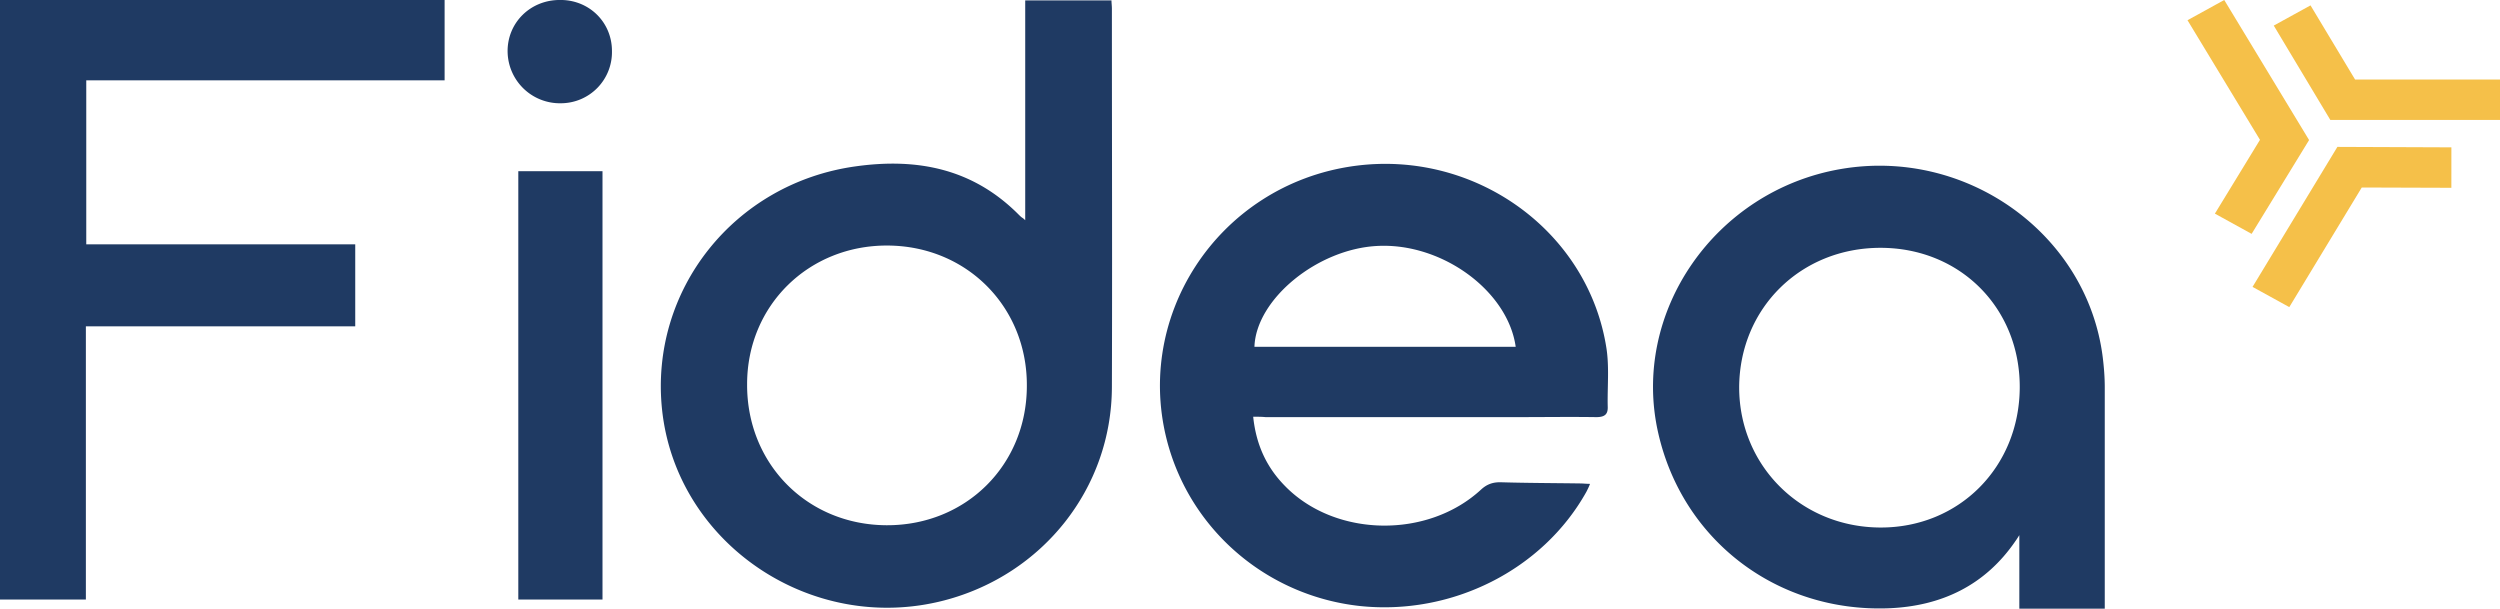
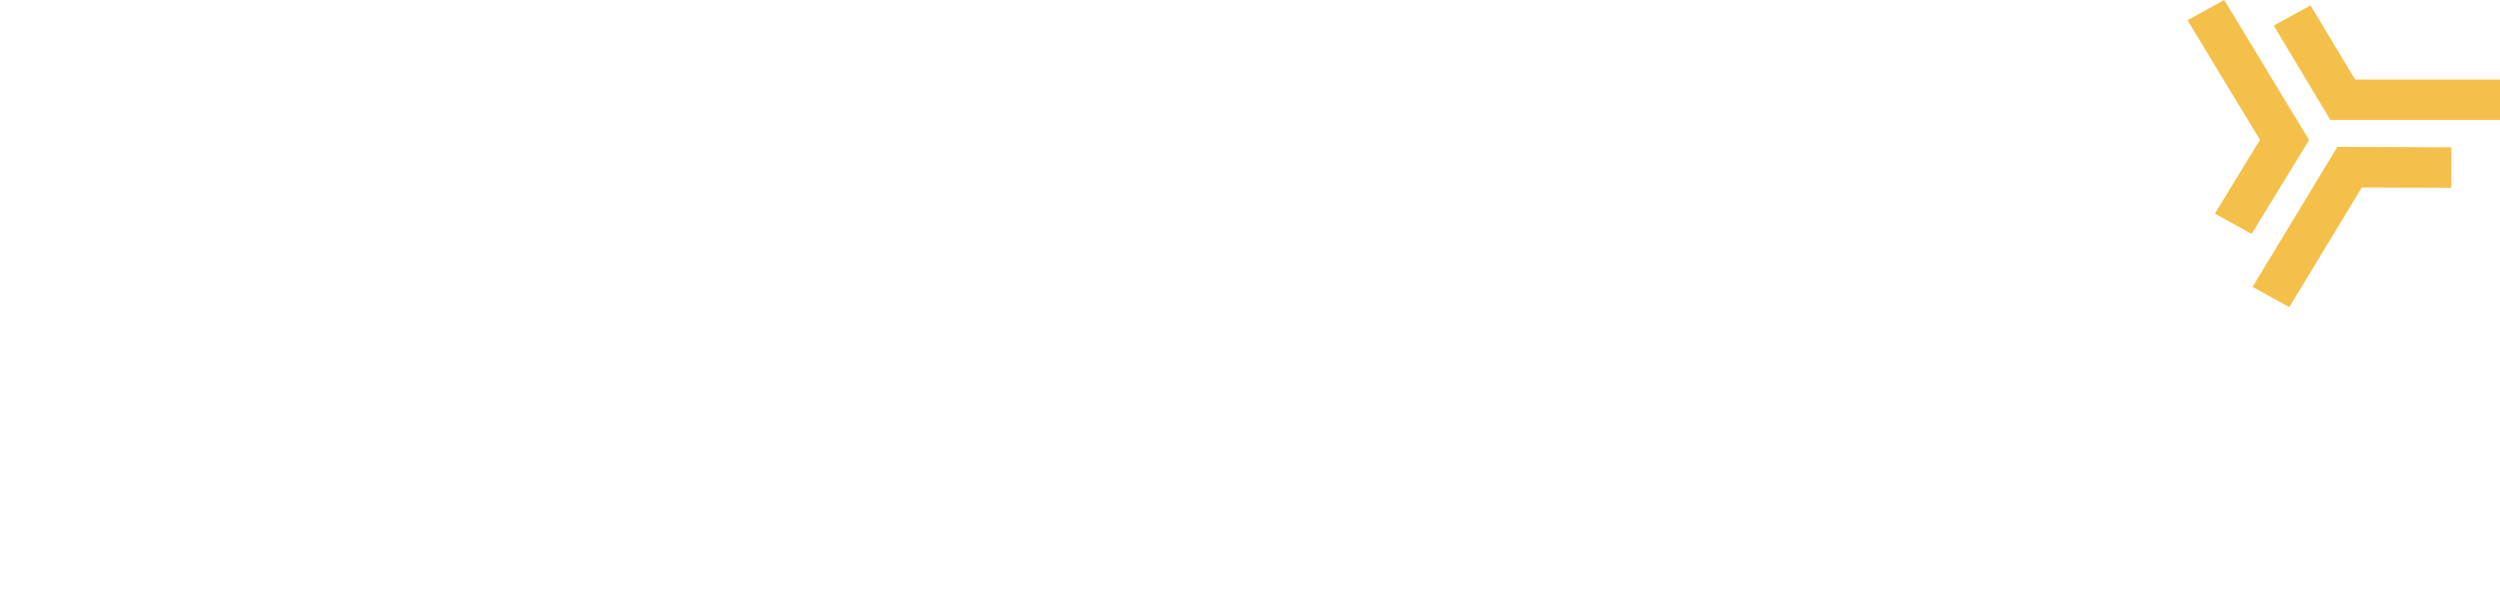
<svg xmlns="http://www.w3.org/2000/svg" width="115" height="28" fill="none">
-   <path fill-rule="evenodd" clip-rule="evenodd" d="M16.341 15.01v-3.77H3.968V3.696h16.484V0H0v27.58h3.95V15.01H16.34zM47.16 5.12v5.01s-.114-.11-.132-.11c-.057-.038-.114-.093-.17-.149-2.08-2.088-4.611-2.624-7.502-2.218-5.594.777-9.486 5.712-8.9 11.203.66 6.155 6.878 10.351 12.981 8.762 4.535-1.183 7.691-5.158 7.71-9.798.013-3.87.008-7.739.004-11.609-.002-1.935-.004-3.87-.004-5.804 0-.067-.005-.14-.01-.209-.005-.064-.009-.126-.009-.18H47.16v5.103zm-6.33 6.175c3.647.018 6.424 2.828 6.405 6.451 0 3.66-2.815 6.433-6.462 6.415-3.647-.019-6.425-2.828-6.406-6.489 0-3.623 2.834-6.396 6.463-6.377zm18.31 11.091c-.87-.869-1.36-1.922-1.493-3.216.227 0 .397 0 .567.018h11.527c.41 0 .819-.002 1.228-.004.819-.004 1.638-.008 2.457.004.397 0 .548-.13.529-.499-.007-.296 0-.593.006-.891.013-.596.025-1.192-.063-1.77-.831-5.399-6.047-9.151-11.602-8.393-6.312.868-10.337 7.08-8.485 13.088 1.21 3.9 4.649 6.71 8.75 7.154 4.232.443 8.408-1.664 10.411-5.25.057-.111.114-.222.17-.37-.09 0-.175-.005-.255-.01-.07-.005-.136-.009-.198-.009-.41-.006-.82-.01-1.228-.014-.82-.008-1.638-.017-2.457-.041-.34 0-.605.092-.87.333-2.456 2.273-6.688 2.2-8.994-.13zm4.233-11.073c2.967-.148 5.99 2.07 6.349 4.64H57.704c.076-2.2 2.91-4.51 5.669-4.64zM96.819 28h-3.93v-3.383s-.151.24-.17.259c-1.398 2.052-3.42 3.013-5.858 3.105-5.14.185-9.467-3.142-10.582-8.06-1.266-5.545 2.608-11.146 8.39-12.144 5.782-.999 11.338 2.976 12.056 8.65.057.463.094.925.094 1.387V28zm-3.911-10.167c.019-3.66-2.74-6.433-6.406-6.433-3.666 0-6.481 2.773-6.5 6.414 0 3.605 2.834 6.433 6.481 6.452 3.628.018 6.406-2.773 6.425-6.433zM27.716 27.58h-3.874V7.875h3.873V27.58zm-1.91-22.83a2.353 2.353 0 0 0 2.344-2.403c0-1.331-1.058-2.366-2.4-2.348-1.36 0-2.419 1.054-2.4 2.385a2.406 2.406 0 0 0 2.457 2.366z" fill="#1F3A63" />
-   <path fill-rule="evenodd" clip-rule="evenodd" d="M103.959 6.432l-2.074 3.395 1.69.931 2.643-4.316L102.315 0l-1.69.93 3.334 5.502zm2.325-6.184l2.049 3.409H115v1.86h-7.805l-2.602-4.34 1.691-.93zm6.479 8.391l-4.122-.014-3.334 5.502-1.69-.93 3.903-6.44 5.244.021-.001 1.861z" fill="#F5C049" />
+   <path fill-rule="evenodd" clip-rule="evenodd" d="M103.959 6.432l-2.074 3.395 1.69.931 2.643-4.316L102.315 0l-1.69.93 3.334 5.502m2.325-6.184l2.049 3.409H115v1.86h-7.805l-2.602-4.34 1.691-.93zm6.479 8.391l-4.122-.014-3.334 5.502-1.69-.93 3.903-6.44 5.244.021-.001 1.861z" fill="#F5C049" />
</svg>